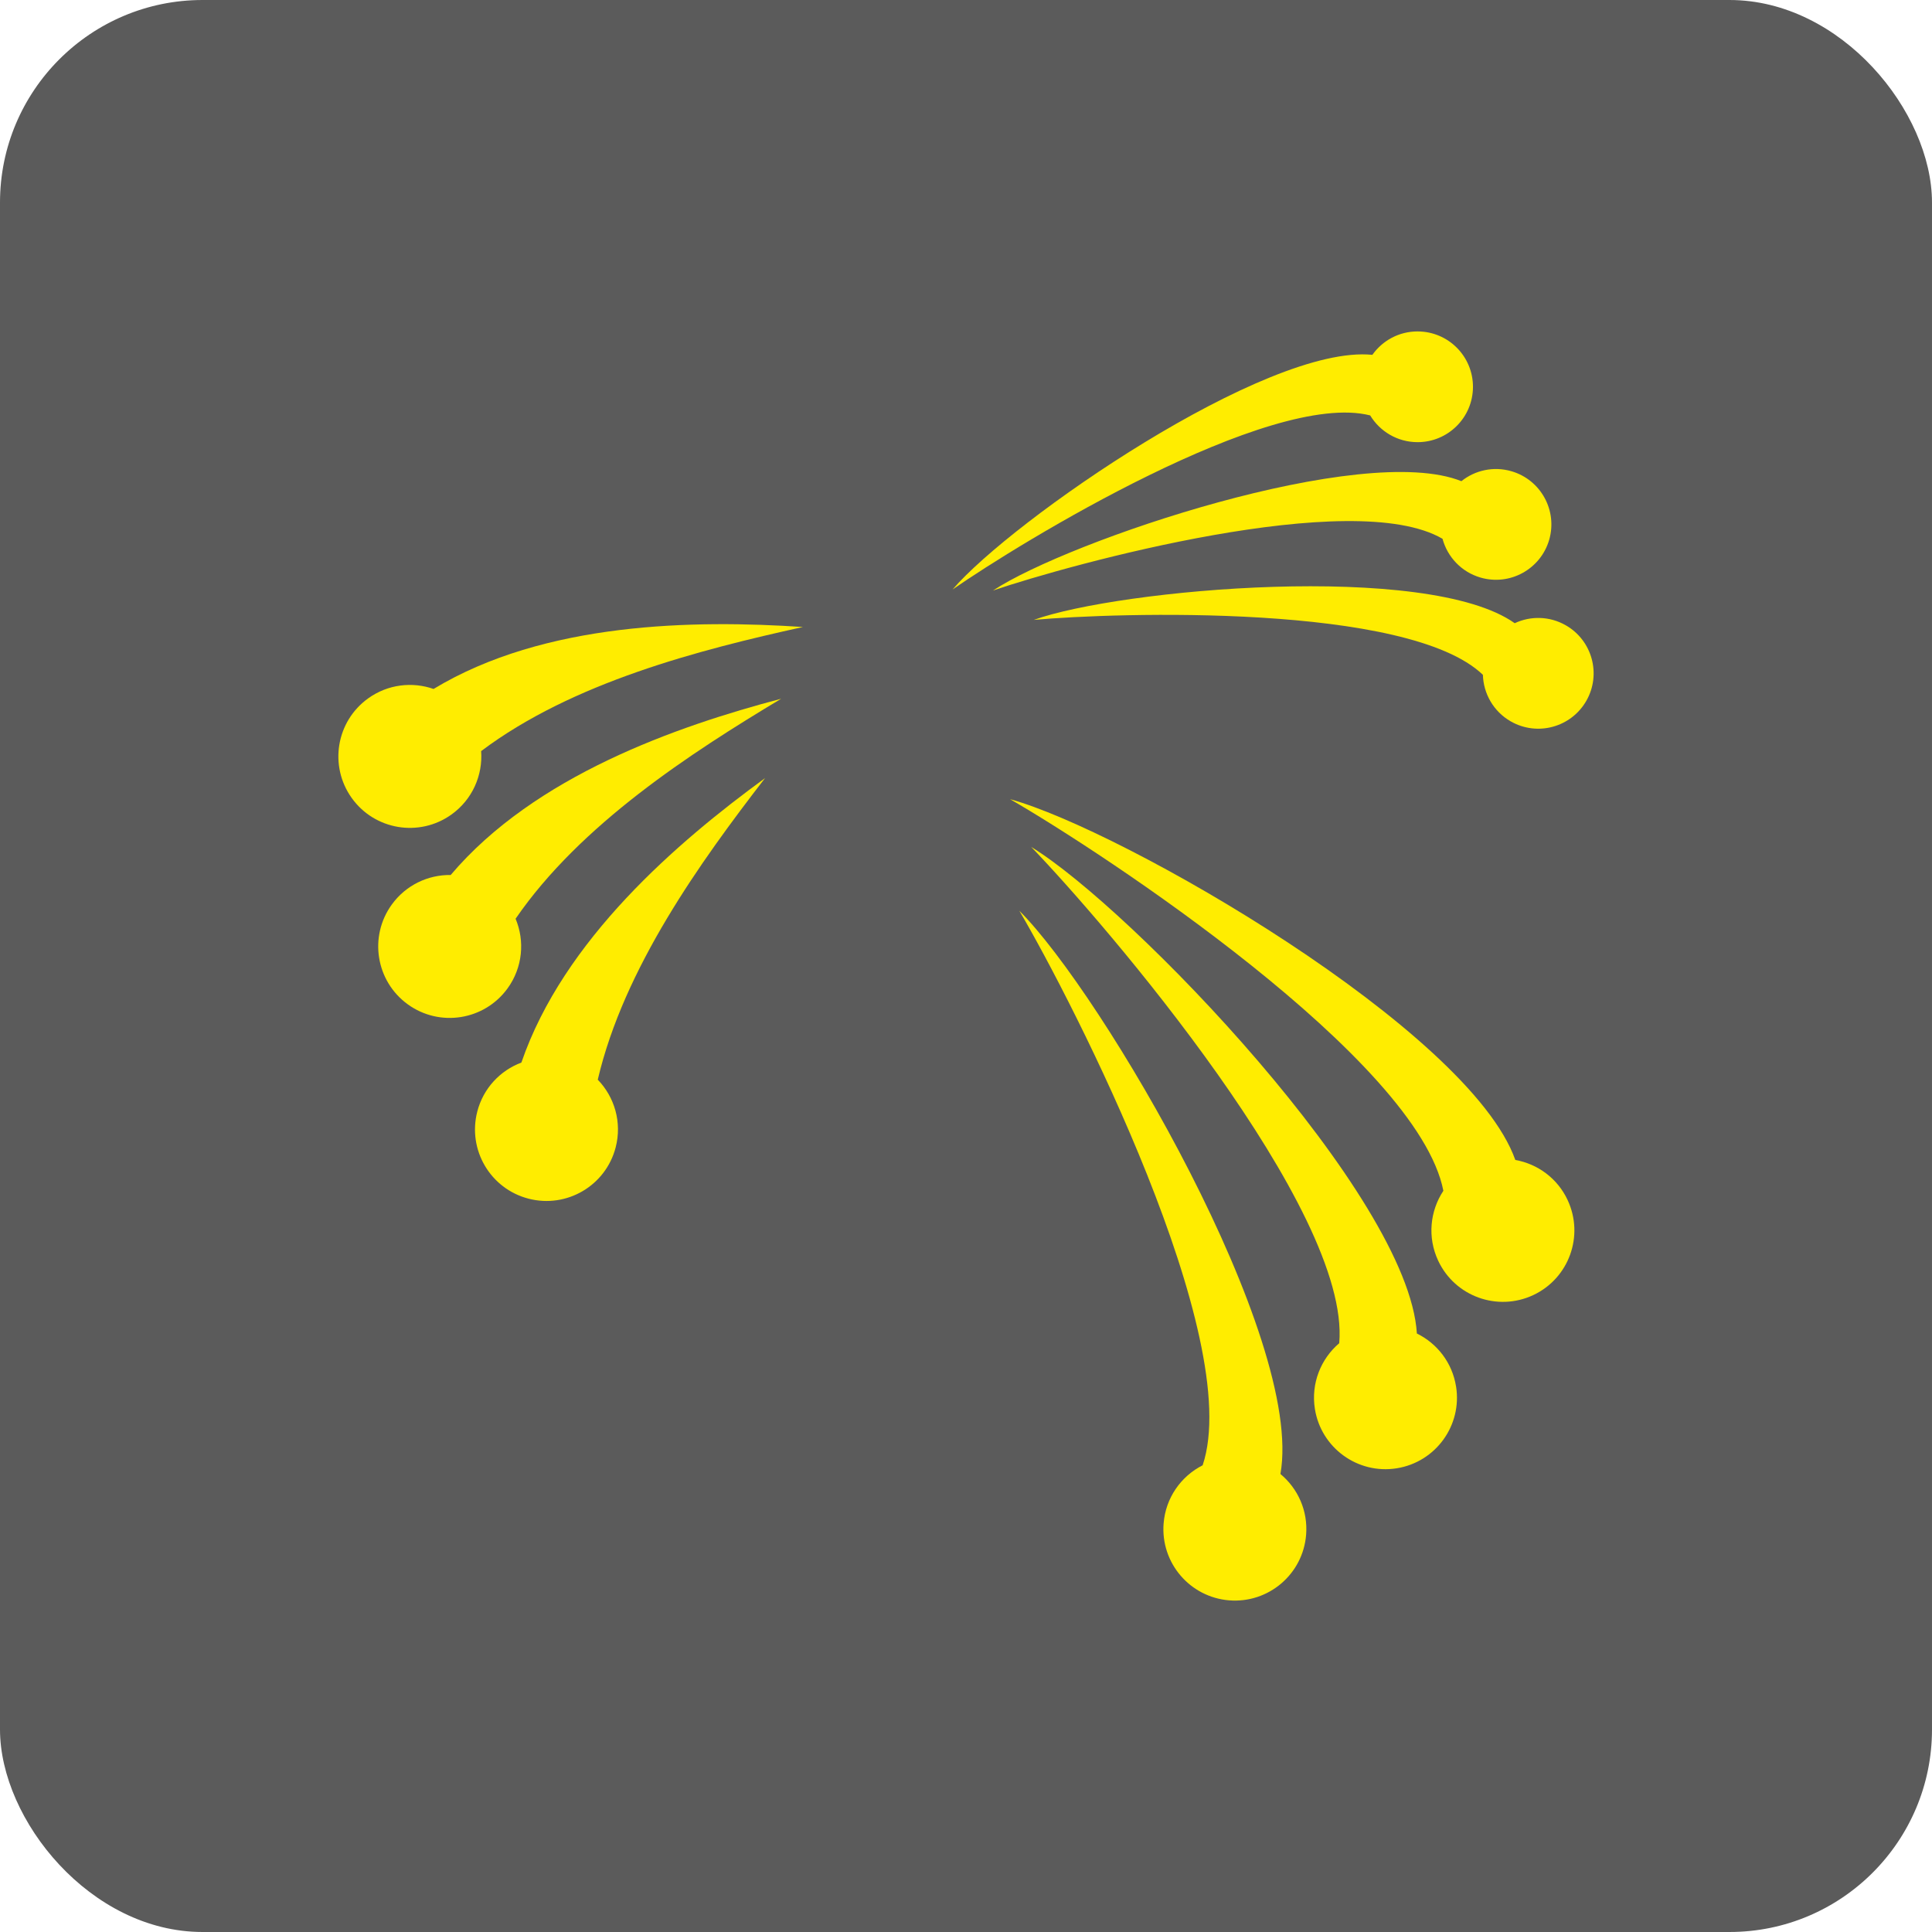
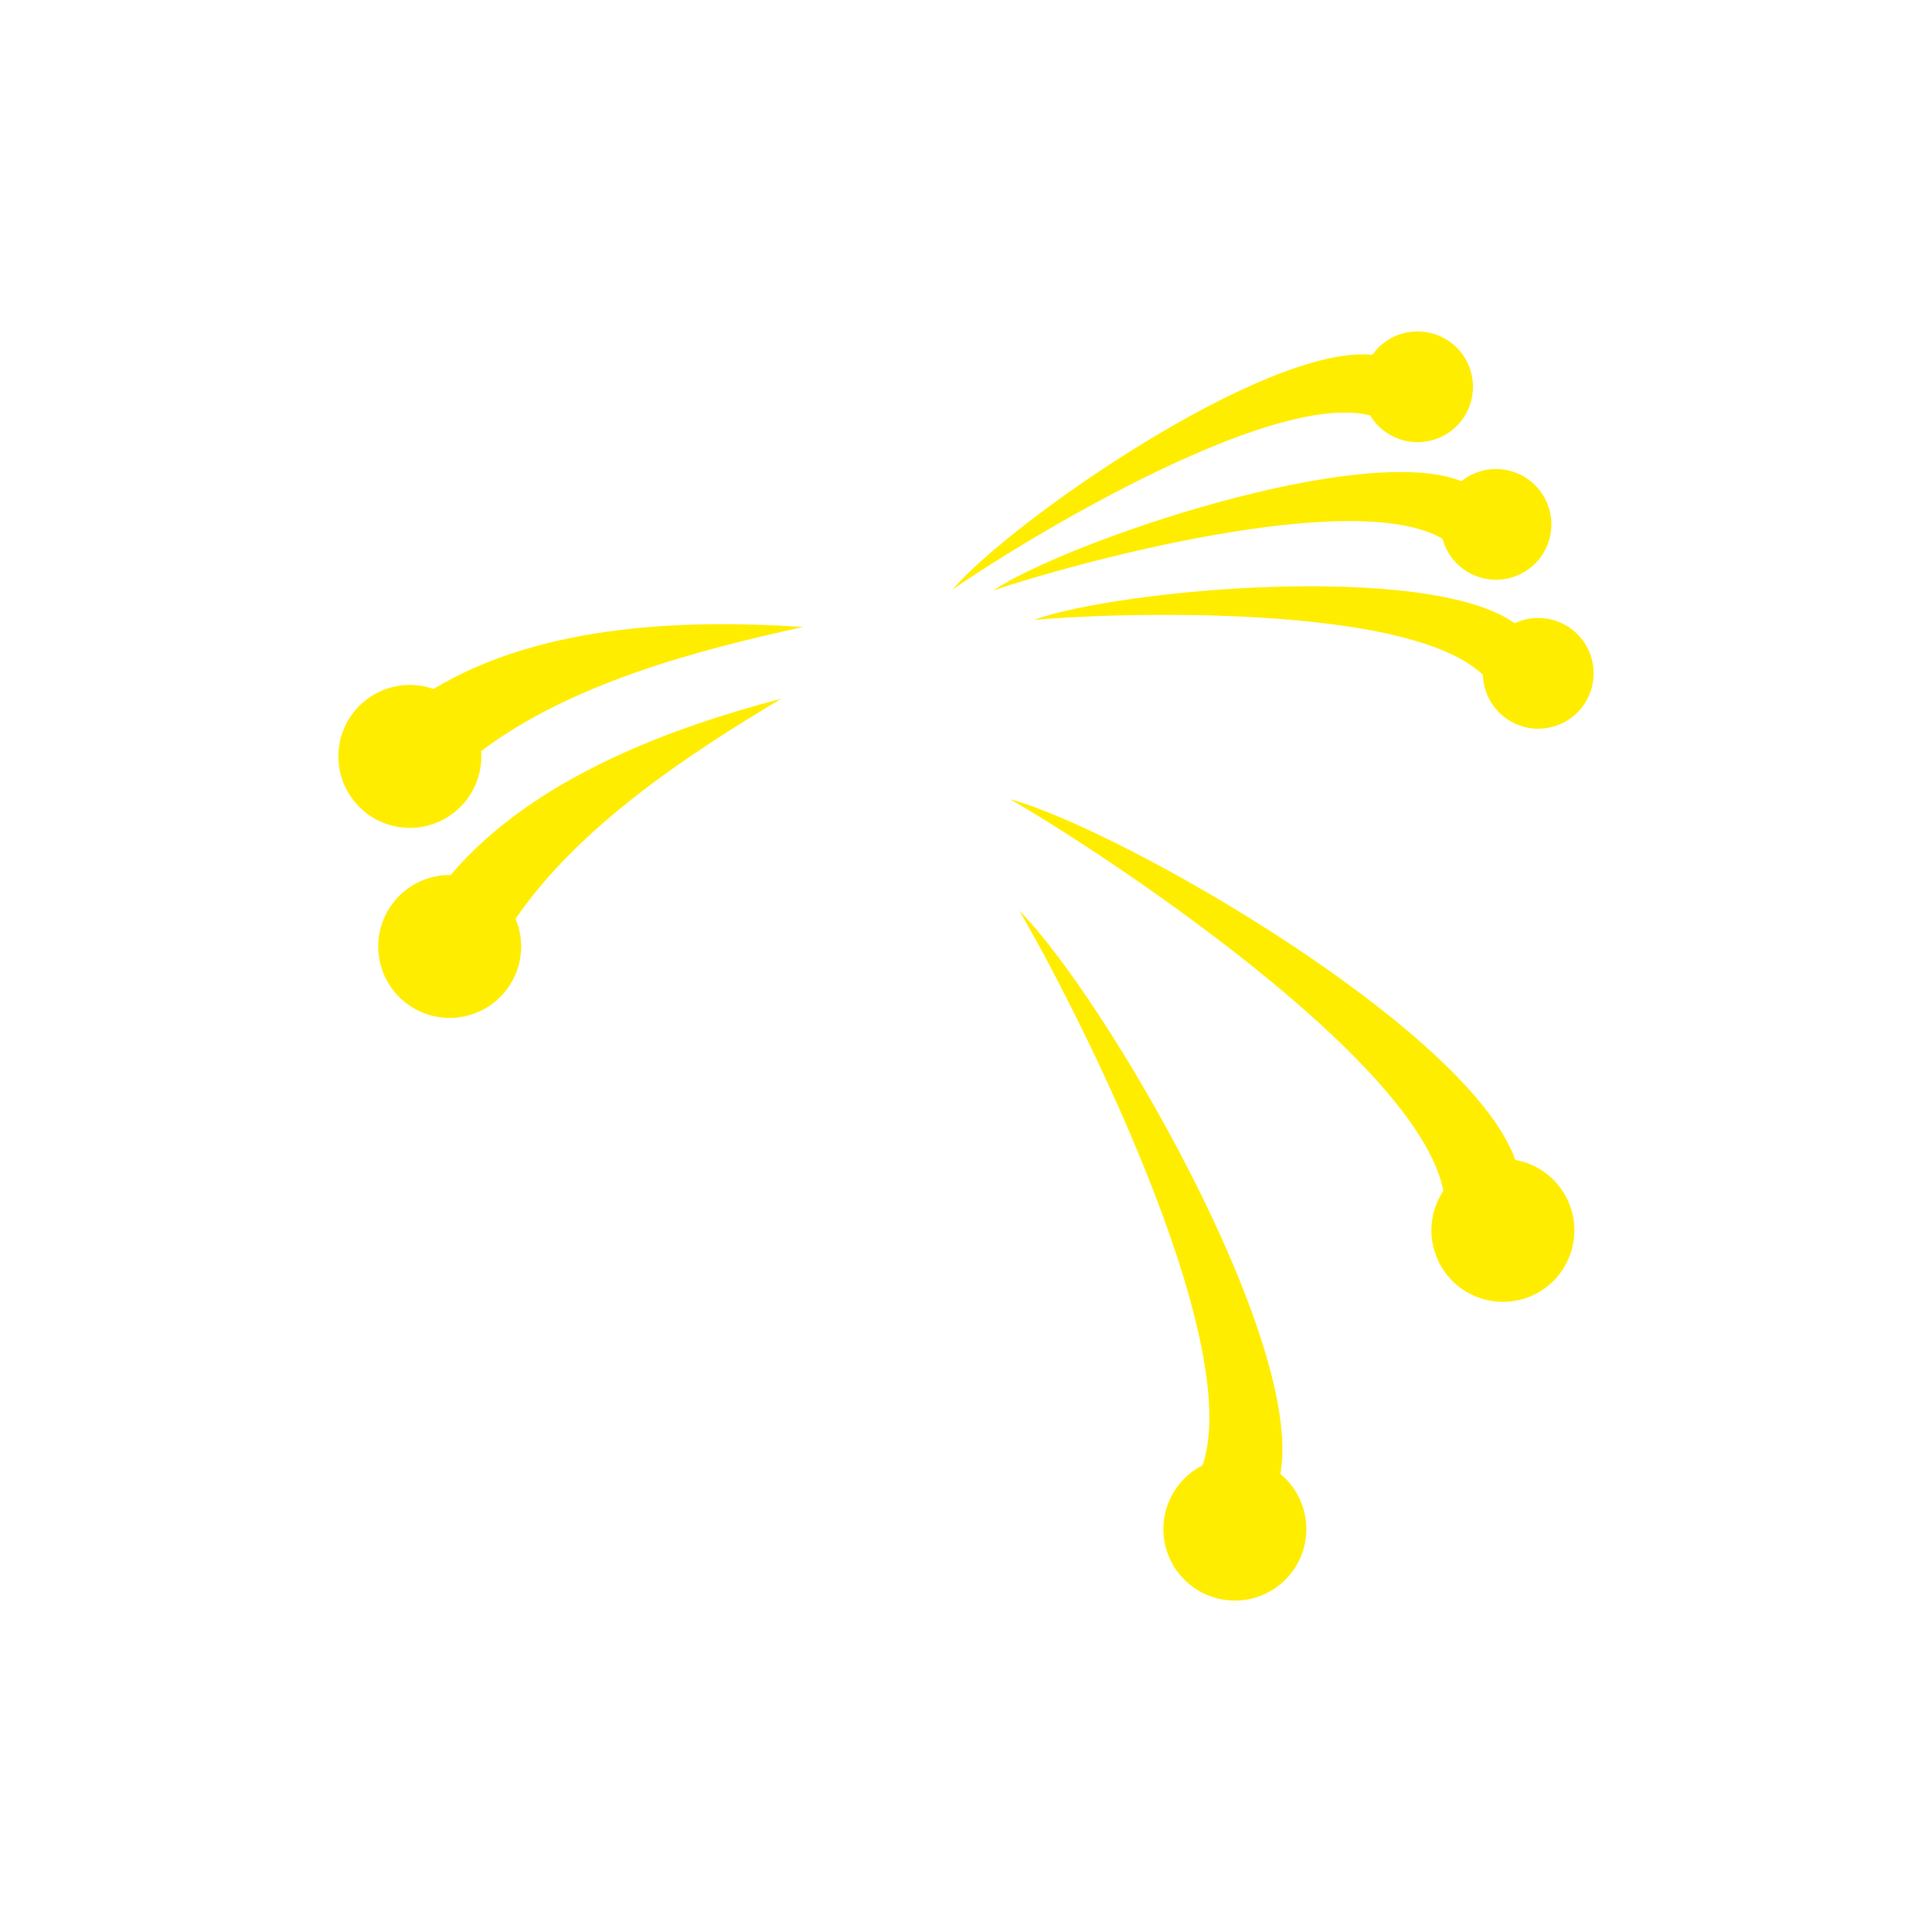
<svg xmlns="http://www.w3.org/2000/svg" xml:space="preserve" width="22.583mm" height="22.583mm" version="1.1" style="shape-rendering:geometricPrecision; text-rendering:geometricPrecision; image-rendering:optimizeQuality; fill-rule:evenodd; clip-rule:evenodd" viewBox="0 0 1171.71 1171.71">
  <defs>
    <style type="text/css">
   
    .fil0 {fill:#5B5B5B}
    .fil1 {fill:#FFED00}
   
  </style>
  </defs>
  <g id="Слой_x0020_1">
-     <rect class="fil0" x="-0" y="-0" width="1171.71" height="1171.71" rx="122.84" ry="122.84" />
    <g id="_810668224">
      <g>
        <path class="fil1" d="M950.73 727.8c-6.22,-13.28 -18.31,-21.94 -31.73,-24.31 -27.91,-78.84 -237.98,-200.04 -306.42,-218.81 55.87,32.19 247.21,157.81 262.79,237.5 -8.08,12.19 -9.81,28.18 -3.15,42.4 10.15,21.68 35.96,31.01 57.64,20.87 21.68,-10.16 31.02,-35.97 20.86,-57.65z" />
-         <path class="fil1" d="M883.06 840.88c-2.29,-14.49 -11.52,-26.15 -23.76,-32.14 -5,-83.49 -173.32,-258.1 -233.88,-295.08 44.78,46.41 193.88,220.06 186.79,300.96 -11.13,9.47 -17.23,24.36 -14.76,39.87 3.76,23.64 25.97,39.75 49.62,36 23.64,-3.77 39.76,-25.97 36,-49.62z" />
        <path class="fil1" d="M792.13 930.76c1.16,-14.62 -5.08,-28.12 -15.58,-36.81 14.67,-82.34 -108.12,-291.49 -158.36,-341.61 32.68,55.59 137.01,259.32 111.19,336.31 -13.04,6.6 -22.45,19.65 -23.68,35.31 -1.88,23.87 15.95,44.72 39.82,46.62 23.87,1.87 44.73,-15.95 46.61,-39.82z" />
      </g>
      <g>
        <path class="fil1" d="M223.37 423.48c11.93,-8.53 26.71,-10.14 39.57,-5.64 67.43,-40.78 158.36,-41.93 224,-37.58 -62.6,13.81 -139.63,33.53 -195.14,75.26 1.07,14.58 -5.26,29.37 -18.03,38.49 -19.48,13.92 -46.55,9.42 -60.47,-10.06 -13.92,-19.48 -9.42,-46.55 10.07,-60.47z" />
        <path class="fil1" d="M237.61 548.59c8.6,-11.88 22.1,-18.11 35.72,-17.93 50.96,-60.11 136.79,-90.12 200.42,-106.89 -54.96,33 -121.71,76.2 -161.06,133.42 5.66,13.49 4.35,29.52 -4.85,42.23 -14.04,19.39 -41.14,23.73 -60.53,9.69 -19.39,-14.04 -23.73,-41.14 -9.69,-60.53z" />
-         <path class="fil1" d="M289.46 674.11c3.69,-14.2 13.99,-24.91 26.75,-29.7 25.58,-74.53 94.61,-133.73 147.77,-172.5 -39.18,50.74 -85.62,115.27 -101.45,182.89 10.18,10.51 14.8,25.91 10.85,41.1 -6.02,23.17 -29.68,37.08 -52.85,31.06 -23.18,-6.01 -37.08,-29.67 -31.06,-52.85z" />
      </g>
      <g>
        <path class="fil1" d="M859.83 201c-11.36,-0.04 -21.42,5.57 -27.52,14.2 -64.46,-6.52 -218.83,100.57 -254.6,142.31 41.03,-28.49 192.29,-121.01 253.27,-105.57 5.87,9.69 16.49,16.19 28.66,16.22 18.54,0.06 33.62,-14.93 33.68,-33.48 0.05,-18.55 -14.94,-33.62 -33.49,-33.67z" />
        <path class="fil1" d="M916.67 285.8c-10.91,-3.18 -22.13,-0.58 -30.37,6.02 -60.14,-24.1 -238.12,36.09 -284.04,66.29 47.31,-16.03 218.27,-63.06 272.59,-31.35 2.96,10.93 11.37,20.12 23.05,23.52 17.8,5.18 36.43,-5.05 41.63,-22.85 5.18,-17.81 -5.05,-36.44 -22.86,-41.63z" />
        <path class="fil1" d="M949.57 379.21c-9.86,-5.64 -21.38,-5.74 -30.93,-1.25 -52.83,-37.5 -239.95,-20.63 -291.67,-2.01 49.75,-4.51 226.97,-10.25 272.37,33.3 0.32,11.32 6.35,22.22 16.91,28.26 16.09,9.2 36.6,3.62 45.82,-12.48 9.2,-16.1 3.61,-36.61 -12.49,-45.82z" />
      </g>
    </g>
  </g>
</svg>